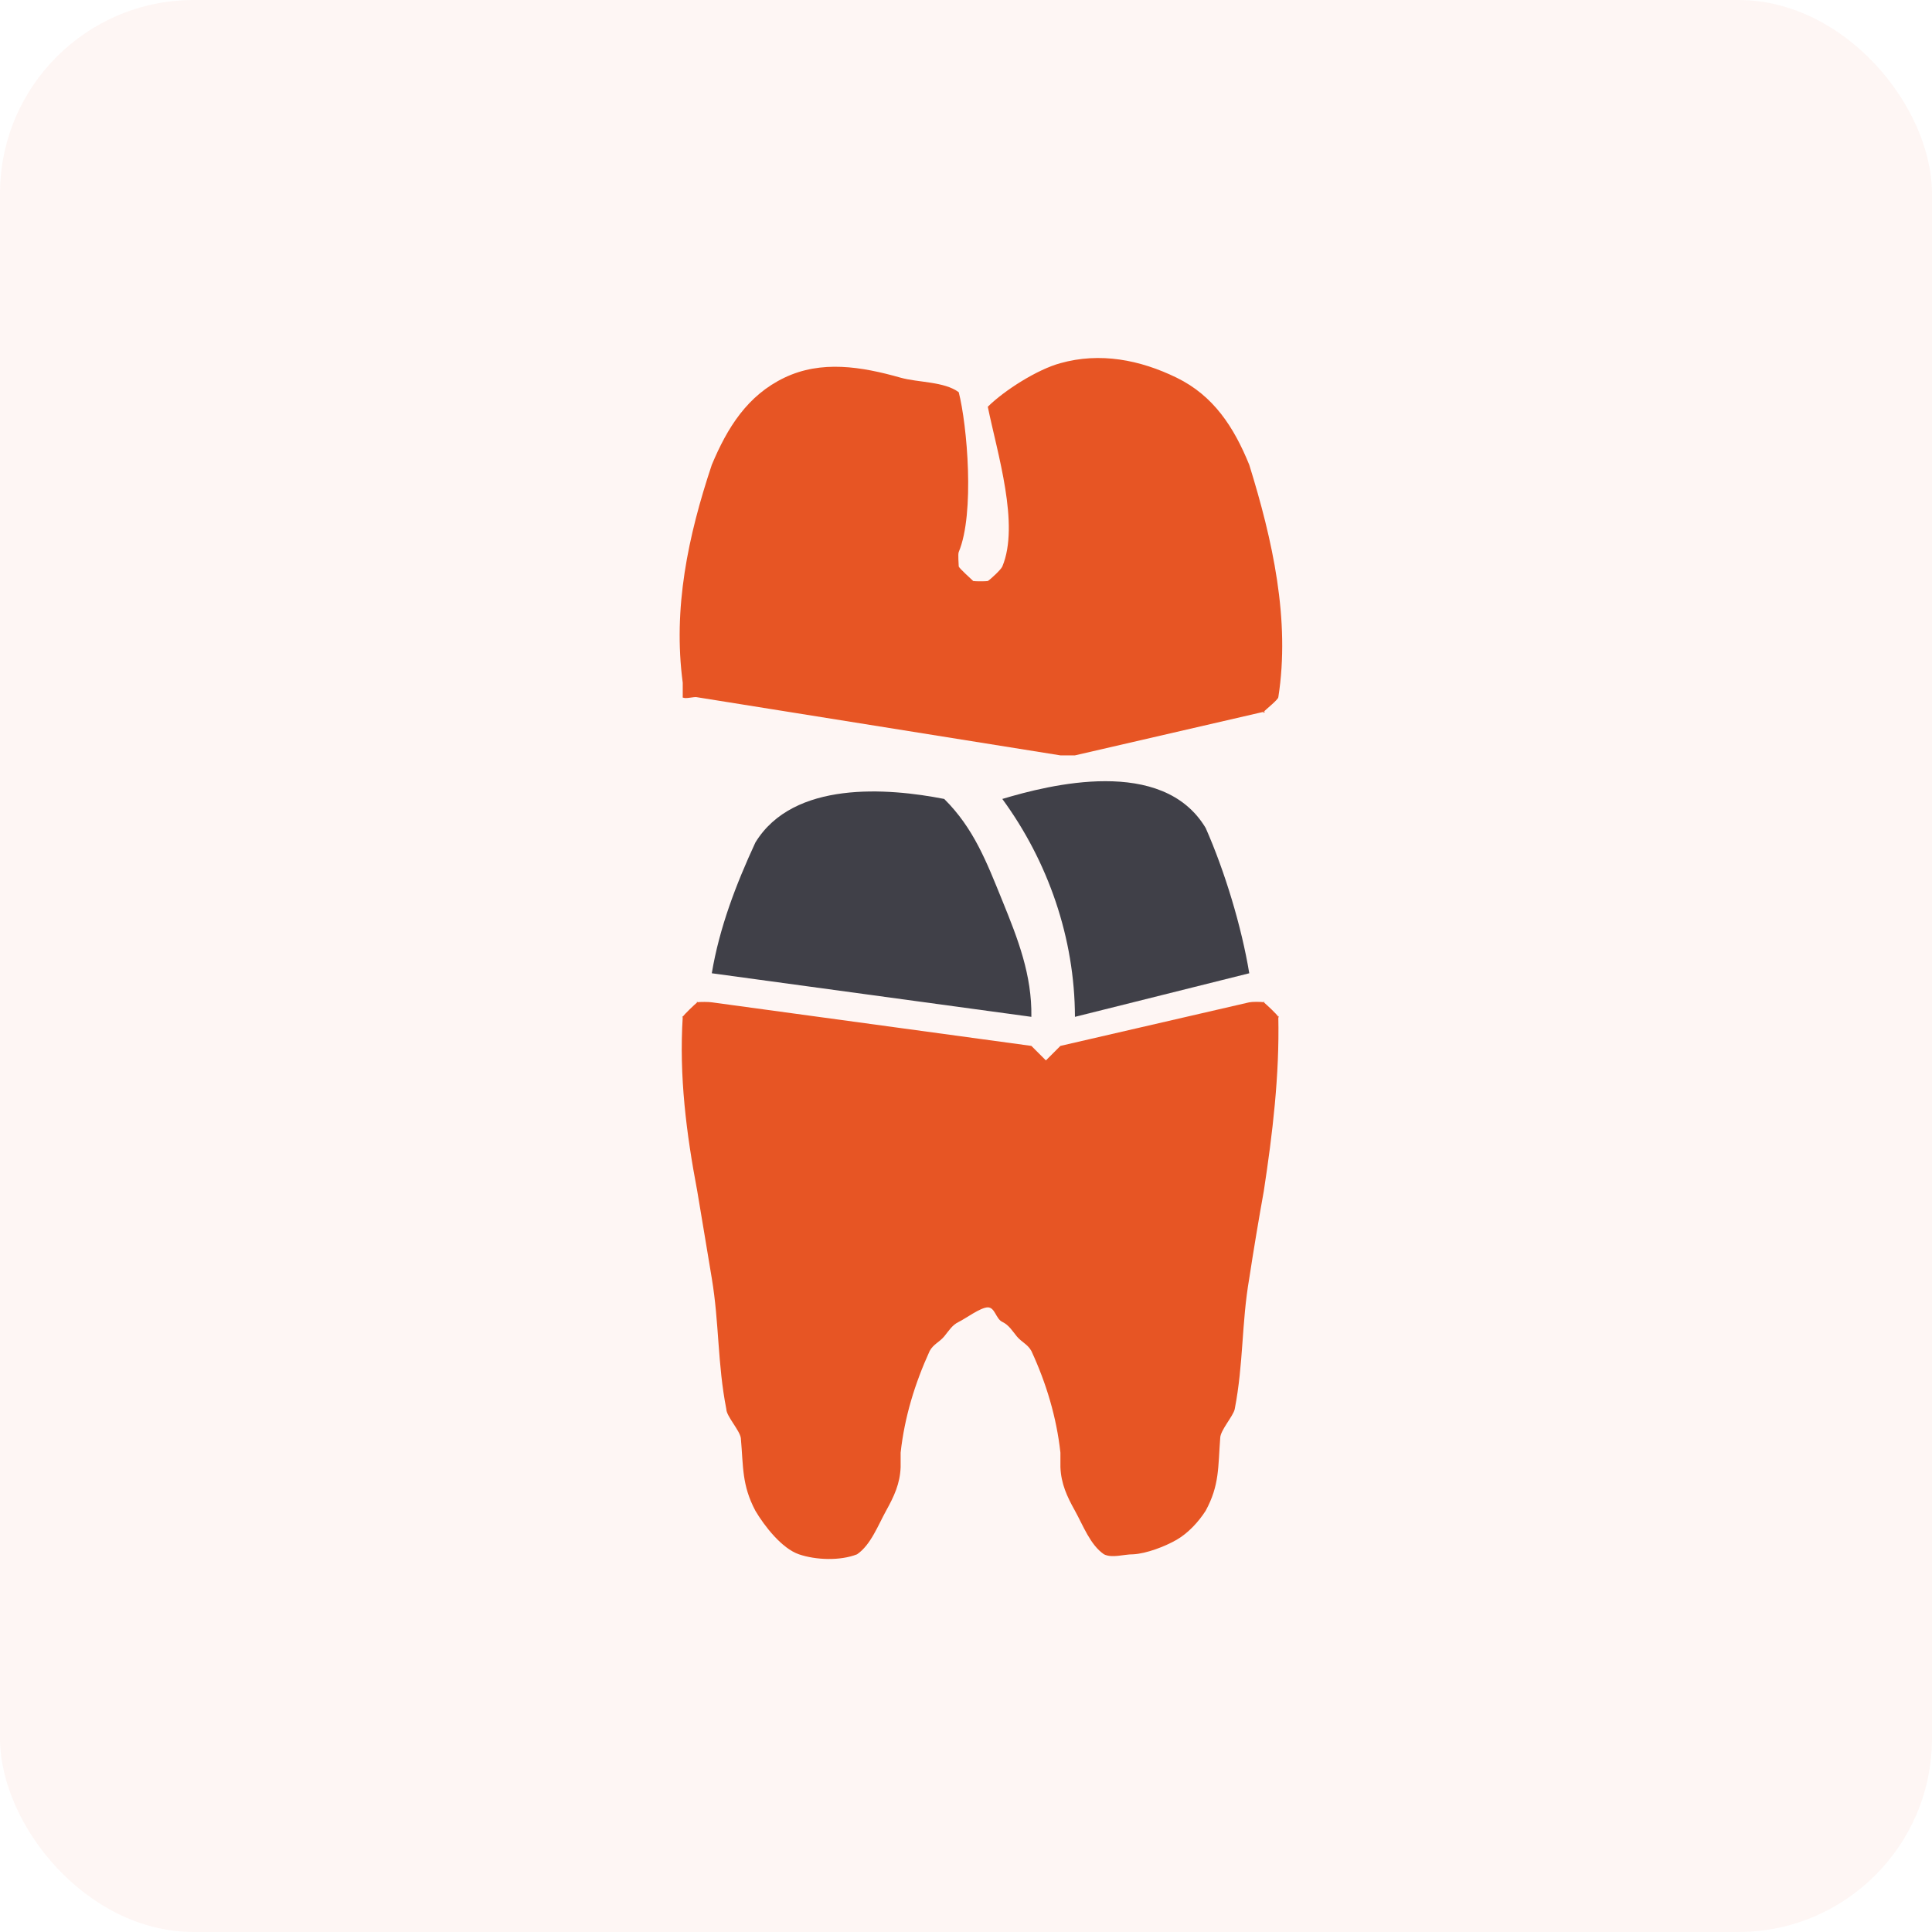
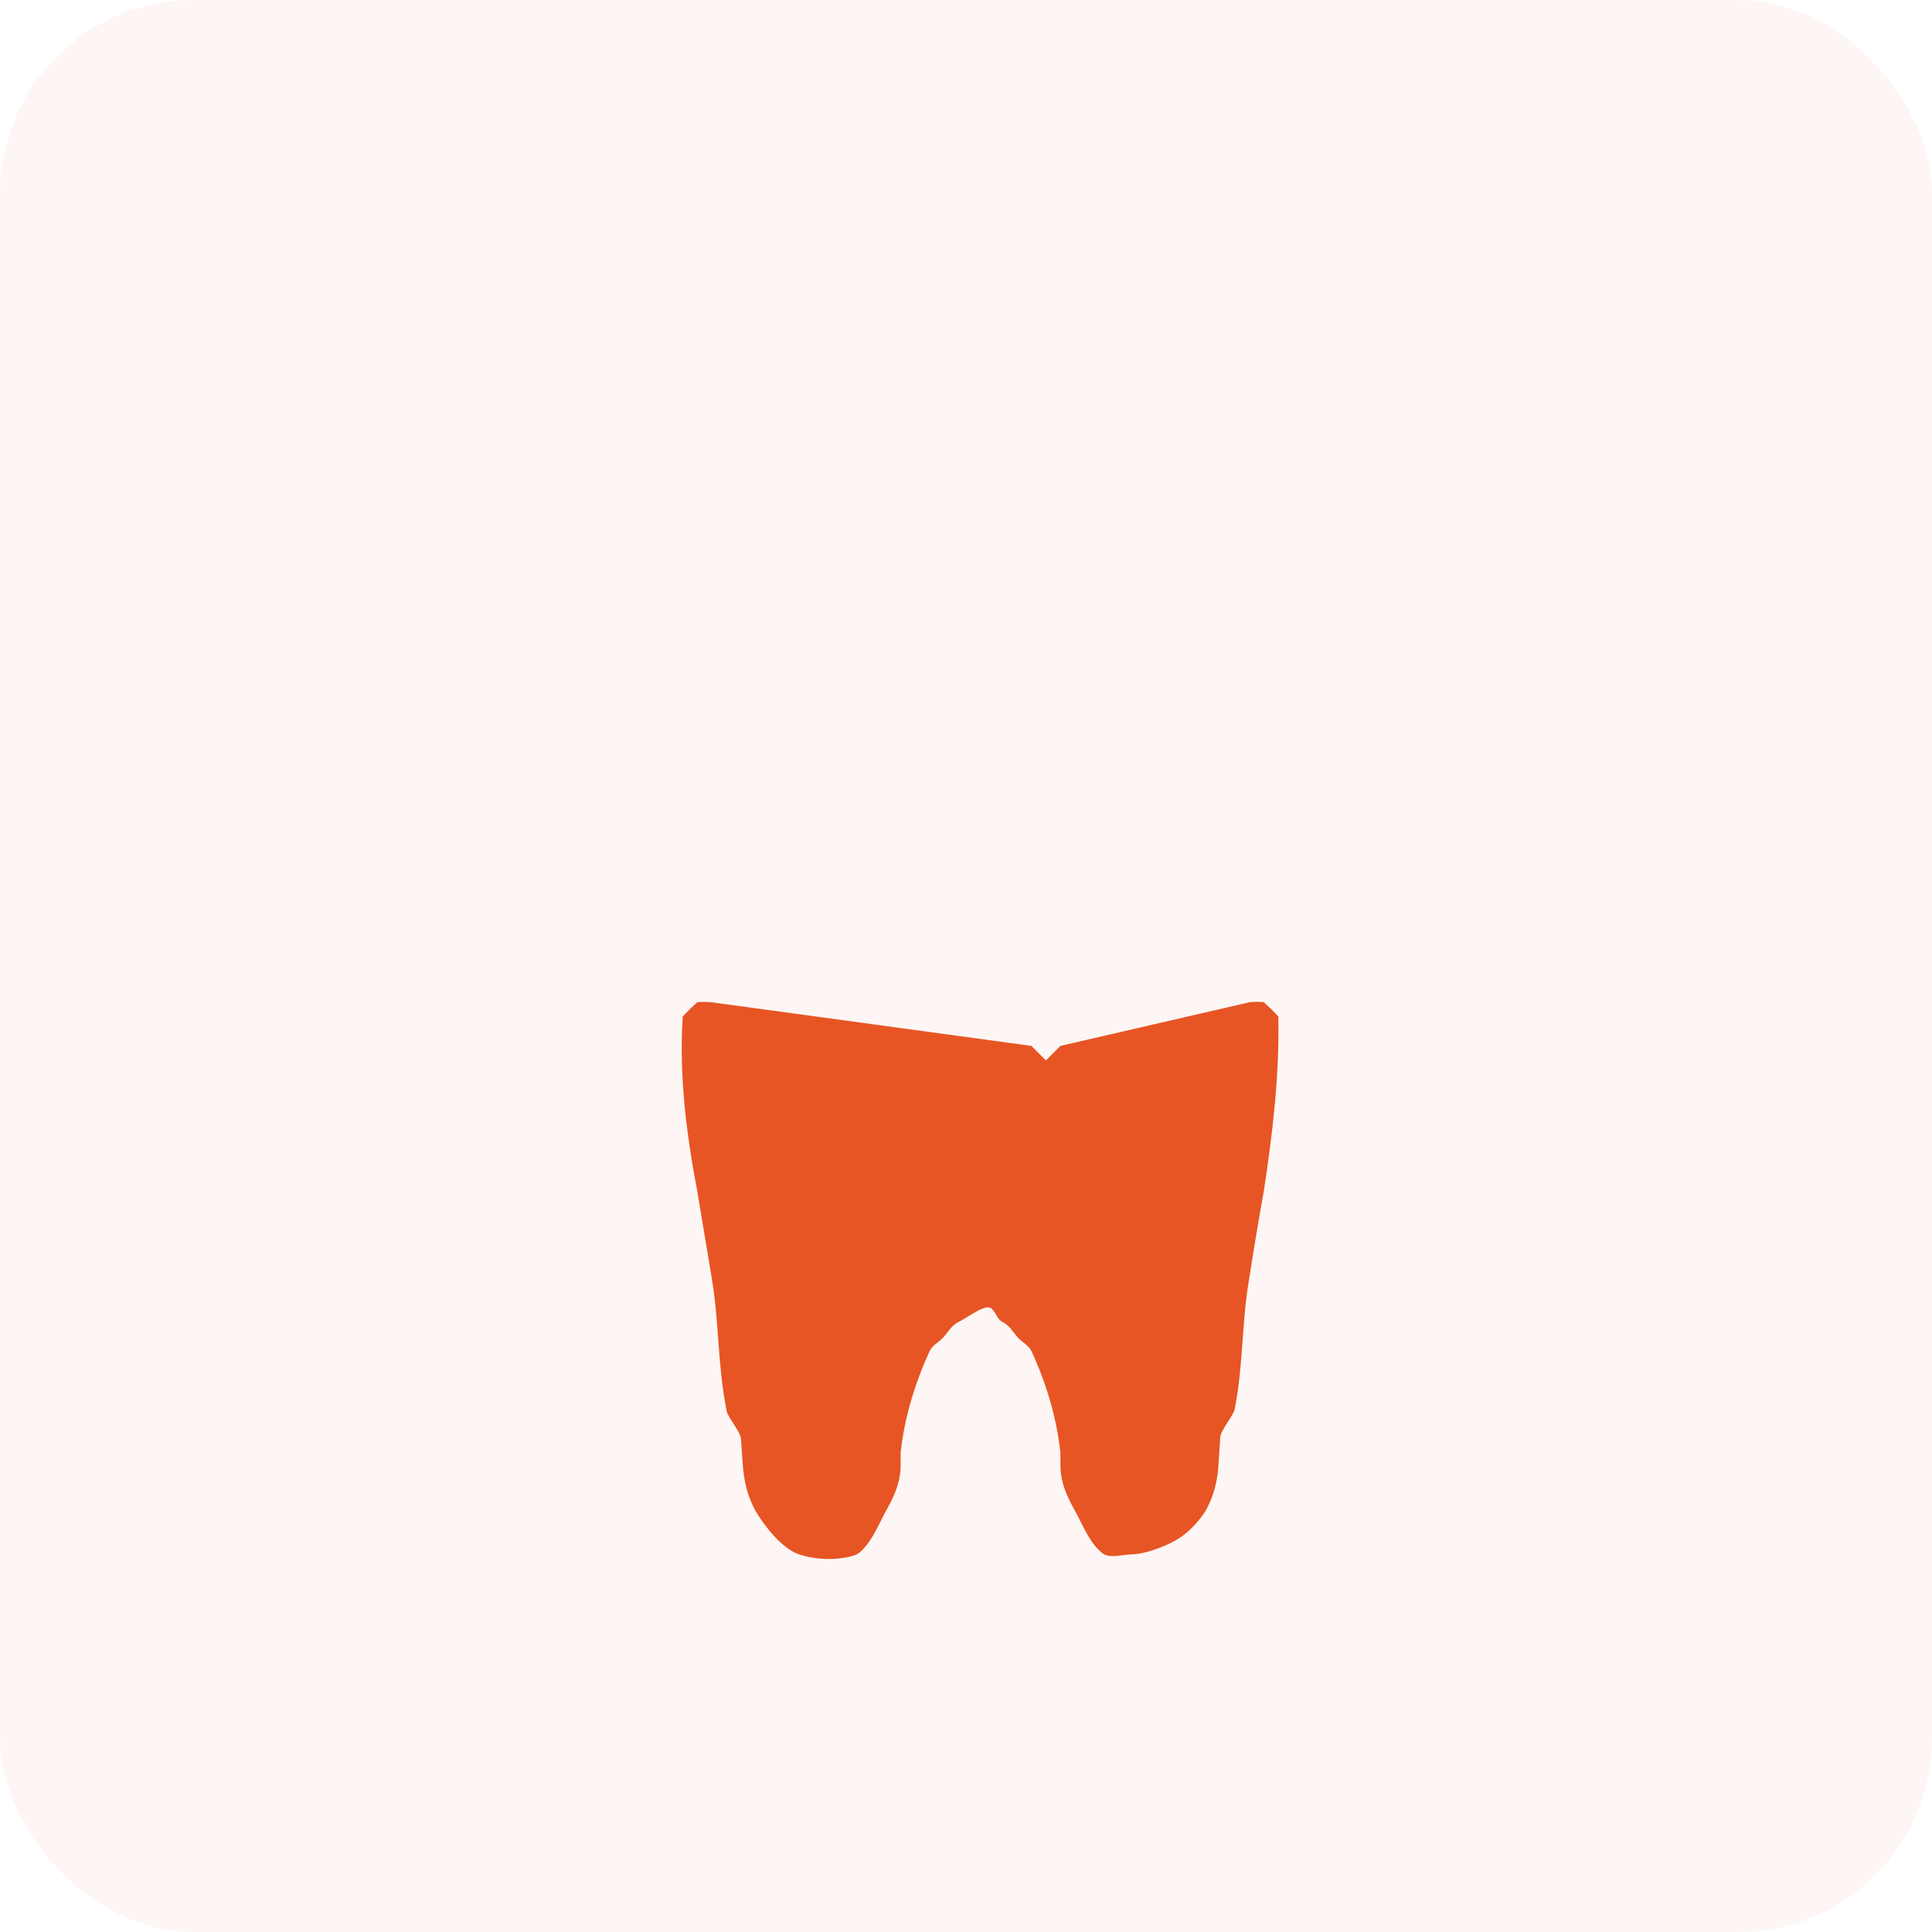
<svg xmlns="http://www.w3.org/2000/svg" width="133" height="133" viewBox="0 0 133 133" fill="none">
  <rect opacity="0.1" width="133" height="133" rx="13.333" fill="#F4A98E" />
-   <path d="M47 47C47 47 47 47.928 47 48C47.05 48.135 46.921 47.879 47 48C47.128 48.154 47.811 47.933 48 48L73 52H74L87 49C87.24 48.943 86.829 49.178 87 49C87.054 48.945 86.974 49.072 87 49C87.109 48.861 87.982 48.175 88 48C88.835 42.675 87.599 37.15 86 32C84.942 29.395 83.537 27.238 81 26C78.463 24.762 75.721 24.239 73 25C71.419 25.43 69.164 26.853 68 28C68.653 31.198 70.21 36.114 69 39C68.905 39.221 68.202 39.867 68 40C67.797 40.133 68.242 40 68 40C67.839 40.025 67.16 40.025 67 40C66.847 39.937 67.116 40.116 67 40C66.883 39.884 66.063 39.152 66 39C65.937 38.848 65.999 39.164 66 39C66 38.836 65.936 38.152 66 38C67.113 35.355 66.581 29.261 66 27C65.005 26.257 63.197 26.338 62 26C59.294 25.232 56.535 24.785 54 26C51.465 27.215 50.079 29.417 49 32C47.362 36.916 46.318 41.866 47 47Z" fill="#E75524" />
-   <path d="M65 55C61.138 54.241 54.615 53.716 52 58C50.662 60.896 49.528 63.853 49 67L71 70C71.045 67.125 70.084 64.663 69 62C67.916 59.337 67.039 57.024 65 55Z" fill="#404048" />
-   <path d="M86 67C85.469 63.779 84.311 59.968 83 57C80.036 52.041 72.225 54.033 69 55C72.153 59.307 73.985 64.575 74 70L86 67Z" fill="#404048" />
  <path d="M86 69L73 72L72 73L71 72L49 69C48.829 68.971 48.168 68.958 48 69C47.832 69.042 48.137 68.894 48 69C47.862 69.108 47.08 69.845 47 70C46.92 70.155 47.008 69.826 47 70C46.744 74.068 47.241 77.994 48 82C48.293 83.799 48.707 86.176 49 88C49.513 91.064 49.389 93.888 50 97C50 97.486 50.927 98.465 51 99C51.177 100.997 51.064 102.225 52 104C52.63 105.065 53.826 106.599 55 107C56.174 107.401 57.846 107.455 59 107C59.943 106.356 60.448 104.996 61 104C61.552 103.004 61.957 102.137 62 101V100C62.271 97.546 62.976 95.249 64 93C64.256 92.533 64.655 92.406 65 92C65.316 91.614 65.548 91.214 66 91C66.452 90.786 67.499 90 68 90C68.501 90 68.548 90.786 69 91C69.452 91.214 69.684 91.614 70 92C70.343 92.408 70.741 92.535 71 93C72.028 95.222 72.733 97.568 73 100V101C73.046 102.139 73.444 103.003 74 104C74.556 104.997 75.053 106.359 76 107C76.561 107.282 77.371 106.994 78 107C78.913 106.956 80.209 106.457 81 106C81.791 105.543 82.508 104.768 83 104C83.958 102.234 83.846 101.001 84 99C84 98.465 84.902 97.486 85 97C85.611 93.839 85.462 91.112 86 88C86.269 86.225 86.682 83.751 87 82C87.606 78.026 88.086 74.019 88 70C87.996 69.808 88.084 70.172 88 70C87.915 69.828 87.15 69.121 87 69C86.855 68.874 87.187 69.046 87 69C86.813 68.954 86.188 68.957 86 69Z" fill="#E75524" />
</svg>